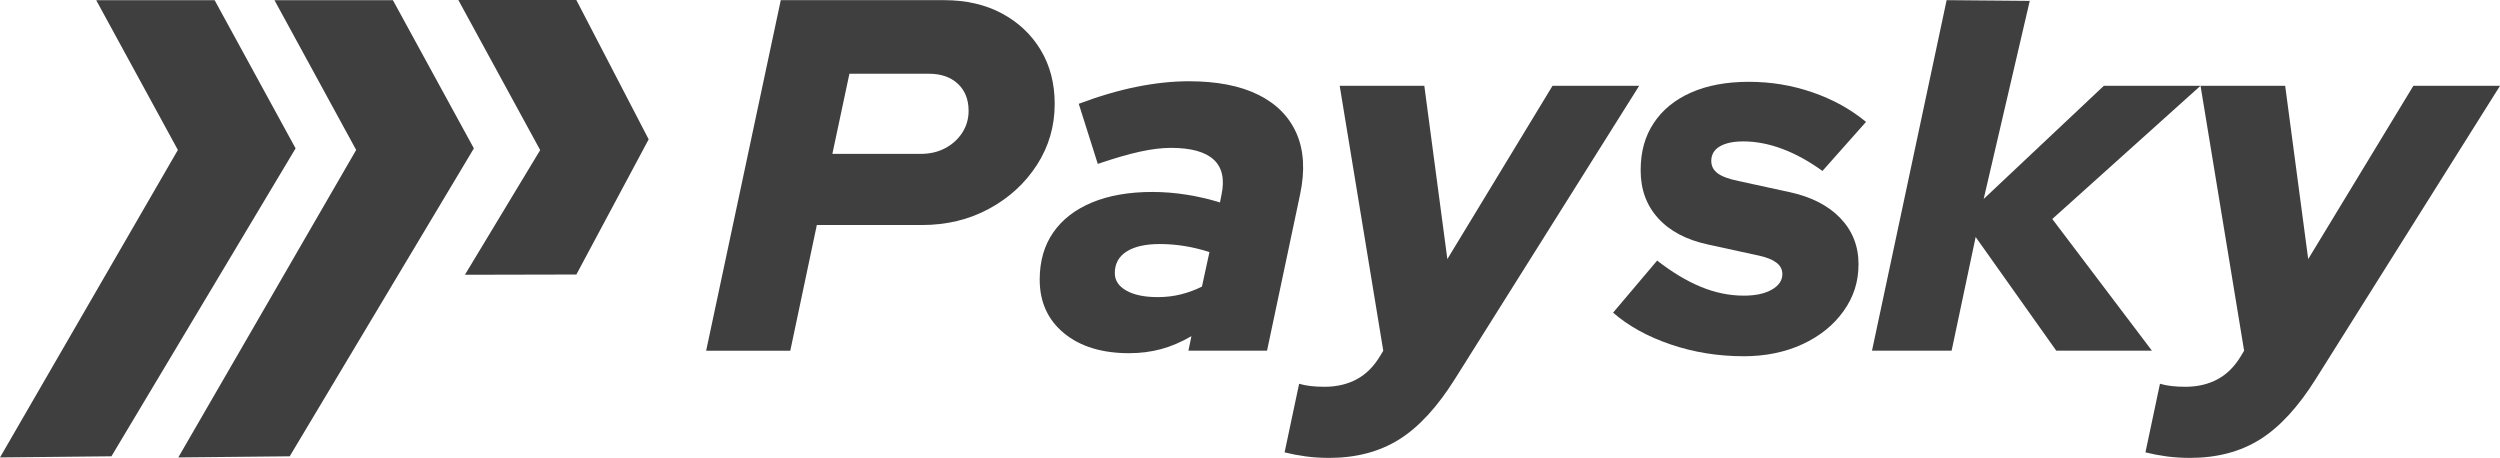
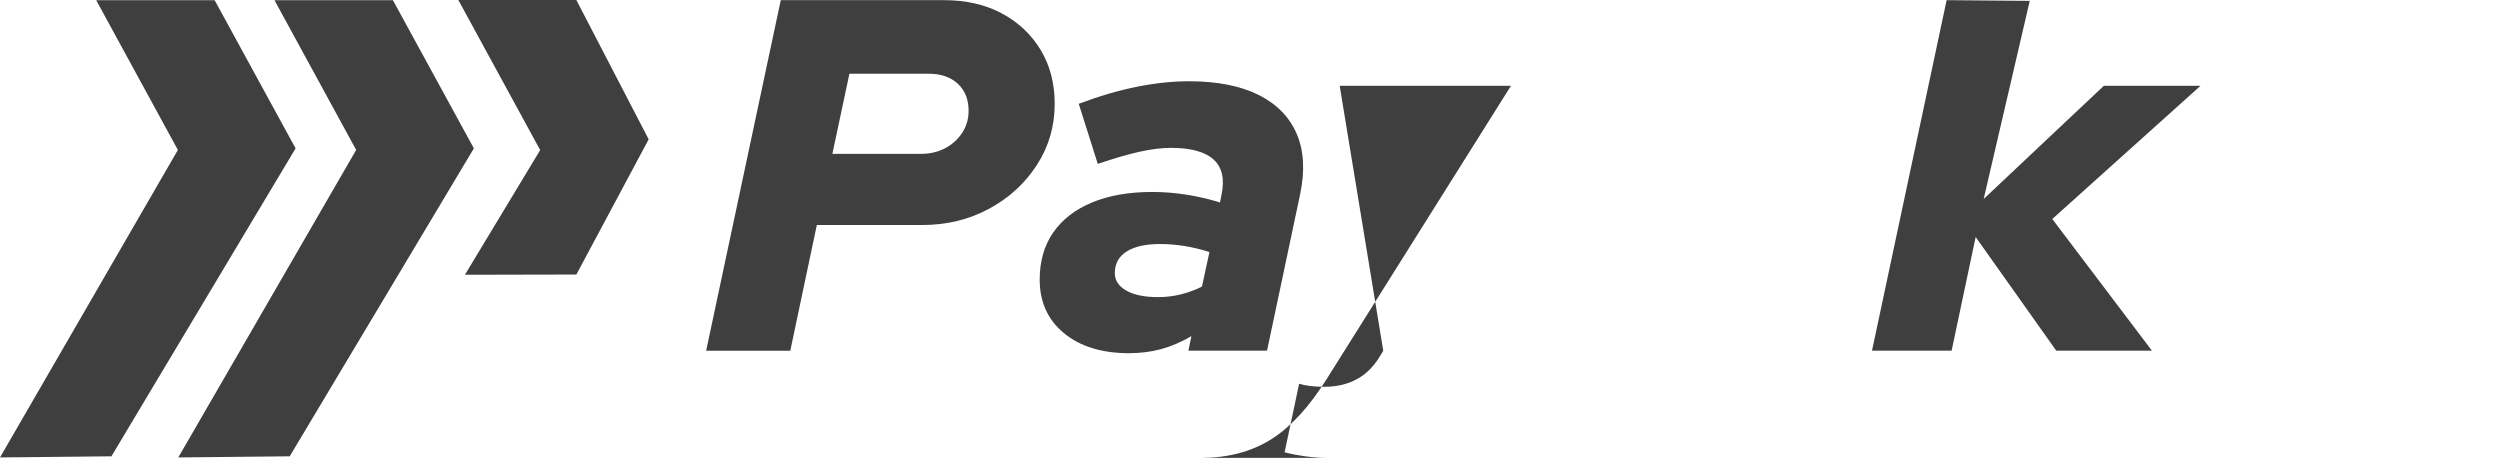
<svg xmlns="http://www.w3.org/2000/svg" id="Layer_1" data-name="Layer 1" viewBox="0 0 1627.66 298.11">
  <defs>
    <style>
      .cls-1 {
        fill: #3f3f3f;
        stroke-width: 0px;
      }
    </style>
  </defs>
  <g>
    <polygon class="cls-1" points="231.89 97.63 178.7 .13 255.81 .13 308.52 96.6 188.62 297.08 116.07 297.82 231.89 97.63" />
    <polygon class="cls-1" points="115.81 97.63 62.63 .13 139.74 .13 192.45 96.6 72.55 297.08 0 297.82 115.81 97.63" />
    <polygon class="cls-1" points="351.69 97.71 298.4 0 375.23 0 422.33 90.71 375.25 178.73 302.69 178.89 351.69 97.71" />
  </g>
  <g>
    <path class="cls-1" d="M459.75,228.33L508.33.1h106.29c14.35,0,26.9,2.88,37.66,8.64,10.76,5.76,19.18,13.69,25.27,23.8,6.08,10.11,9.13,21.79,9.13,35.05,0,14.57-3.86,27.83-11.57,39.78-7.72,11.96-18.1,21.47-31.14,28.53-13.04,7.07-27.61,10.6-43.69,10.6h-68.47l-17.28,81.84h-54.78ZM541.92,100.19h57.39c6.08,0,11.46-1.25,16.14-3.75,4.67-2.5,8.37-5.87,11.09-10.11,2.72-4.24,4.08-8.97,4.08-14.18,0-7.39-2.34-13.26-7.01-17.61-4.68-4.35-10.92-6.52-18.75-6.52h-51.84l-11.09,52.17Z" />
    <path class="cls-1" d="M735.27,229.96c-17.83,0-32.01-4.35-42.55-13.04-10.55-8.69-15.81-20.32-15.81-34.89,0-11.95,2.93-22.17,8.8-30.65,5.87-8.48,14.29-15,25.27-19.56,10.97-4.56,24.07-6.85,39.29-6.85,7.39,0,14.84.6,22.33,1.79,7.5,1.2,14.72,2.88,21.68,5.05l.98-4.89c2.17-10.21.49-17.88-5.05-22.99-5.54-5.1-14.84-7.66-27.88-7.66-5.87,0-12.55.82-20.05,2.45-7.5,1.63-16.68,4.29-27.55,7.99l-12.39-39.13c13.26-5,25.87-8.69,37.82-11.09,11.95-2.39,23.26-3.59,33.91-3.59,18.26,0,33.31,2.93,45.16,8.8,11.84,5.87,20.16,14.3,24.94,25.27,4.78,10.98,5.54,24.18,2.28,39.62l-21.52,101.73h-51.19l1.96-9.46c-6.74,3.91-13.37,6.74-19.89,8.48-6.52,1.74-13.37,2.61-20.54,2.61ZM753.85,193.44c5.22,0,10.21-.6,15-1.79,4.78-1.19,9.34-2.88,13.69-5.05l4.89-22.5c-10.87-3.47-21.63-5.22-32.28-5.22-9.35,0-16.58,1.63-21.68,4.89-5.11,3.26-7.66,7.94-7.66,14.02,0,4.78,2.5,8.59,7.5,11.41,5,2.83,11.84,4.24,20.54,4.24Z" />
-     <path class="cls-1" d="M865.36,298.11c-5.44,0-10.55-.33-15.32-.98-4.78-.65-9.34-1.52-13.69-2.61l9.46-44.67c2.18.65,4.62,1.14,7.34,1.47,2.72.33,5.81.49,9.29.49,7.83,0,14.78-1.63,20.87-4.89,6.08-3.26,11.19-8.37,15.32-15.32l1.96-3.26-28.37-172.48h55.1l15,112.81,68.47-112.81h56.41l-119.66,190.41c-11.52,18.47-23.69,31.73-36.52,39.78-12.83,8.04-28.04,12.06-45.65,12.06Z" />
-     <path class="cls-1" d="M1135,231.92c-16.52,0-32.28-2.56-47.28-7.66-15-5.11-27.5-12.01-37.5-20.7l28.69-33.91c9.78,7.61,19.29,13.32,28.53,17.12,9.24,3.81,18.53,5.71,27.88,5.71,7.61,0,13.69-1.3,18.26-3.91,4.56-2.61,6.85-5.98,6.85-10.11,0-3.04-1.31-5.54-3.91-7.5-2.61-1.96-6.41-3.47-11.41-4.56l-32.93-7.17c-14.13-3.04-25-8.75-32.6-17.12-7.61-8.37-11.41-18.75-11.41-31.14s2.82-22.22,8.48-30.81c5.65-8.58,13.74-15.21,24.29-19.89,10.54-4.67,23.09-7.01,37.66-7.01s28.15,2.28,41.41,6.85c13.26,4.56,24.89,10.98,34.89,19.24l-28.37,31.95c-8.7-6.3-17.39-11.09-26.08-14.35-8.7-3.26-17.17-4.89-25.43-4.89-6.52,0-11.63,1.09-15.33,3.26-3.7,2.18-5.54,5.33-5.54,9.46,0,3.26,1.35,5.93,4.08,7.99,2.72,2.07,7.22,3.75,13.53,5.05l32.93,7.17c14.35,3.05,25.48,8.7,33.42,16.95,7.93,8.26,11.9,18.26,11.9,30s-3.26,21.52-9.78,30.65c-6.52,9.13-15.44,16.3-26.74,21.52-11.3,5.22-24.13,7.83-38.47,7.83Z" />
+     <path class="cls-1" d="M865.36,298.11c-5.44,0-10.55-.33-15.32-.98-4.78-.65-9.34-1.52-13.69-2.61l9.46-44.67c2.18.65,4.62,1.14,7.34,1.47,2.72.33,5.81.49,9.29.49,7.83,0,14.78-1.63,20.87-4.89,6.08-3.26,11.19-8.37,15.32-15.32l1.96-3.26-28.37-172.48h55.1h56.41l-119.66,190.41c-11.52,18.47-23.69,31.73-36.52,39.78-12.83,8.04-28.04,12.06-45.65,12.06Z" />
    <path class="cls-1" d="M1218.79,228.33L1267.38.1l54.12.47-30,128.97,78.25-73.69h62.93l-96.51,86.73,64.88,85.75h-62.28l-52.49-74.01-15.65,74.01h-51.84Z" />
-     <path class="cls-1" d="M1425.83,298.11c-5.44,0-10.55-.33-15.32-.98-4.78-.65-9.34-1.52-13.69-2.61l9.46-44.67c2.18.65,4.62,1.14,7.34,1.47,2.72.33,5.81.49,9.29.49,7.83,0,14.78-1.63,20.87-4.89,6.08-3.26,11.19-8.37,15.32-15.32l1.96-3.26-28.37-172.48h55.1l15,112.81,68.47-112.81h56.41l-119.66,190.41c-11.52,18.47-23.69,31.73-36.52,39.78-12.83,8.04-28.04,12.06-45.65,12.06Z" />
  </g>
</svg>